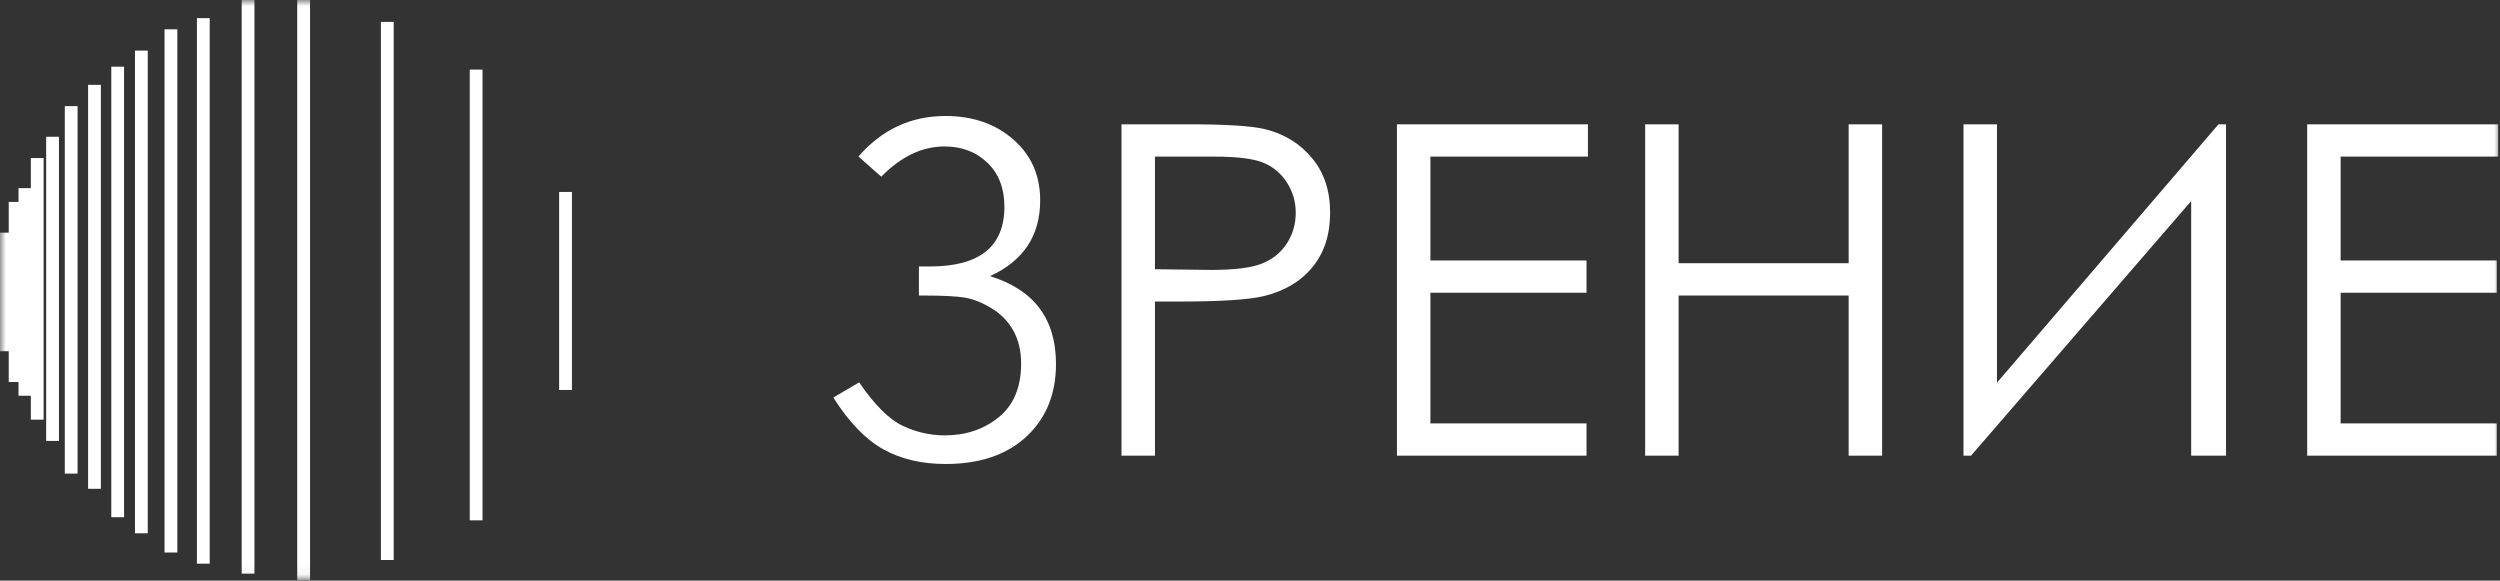
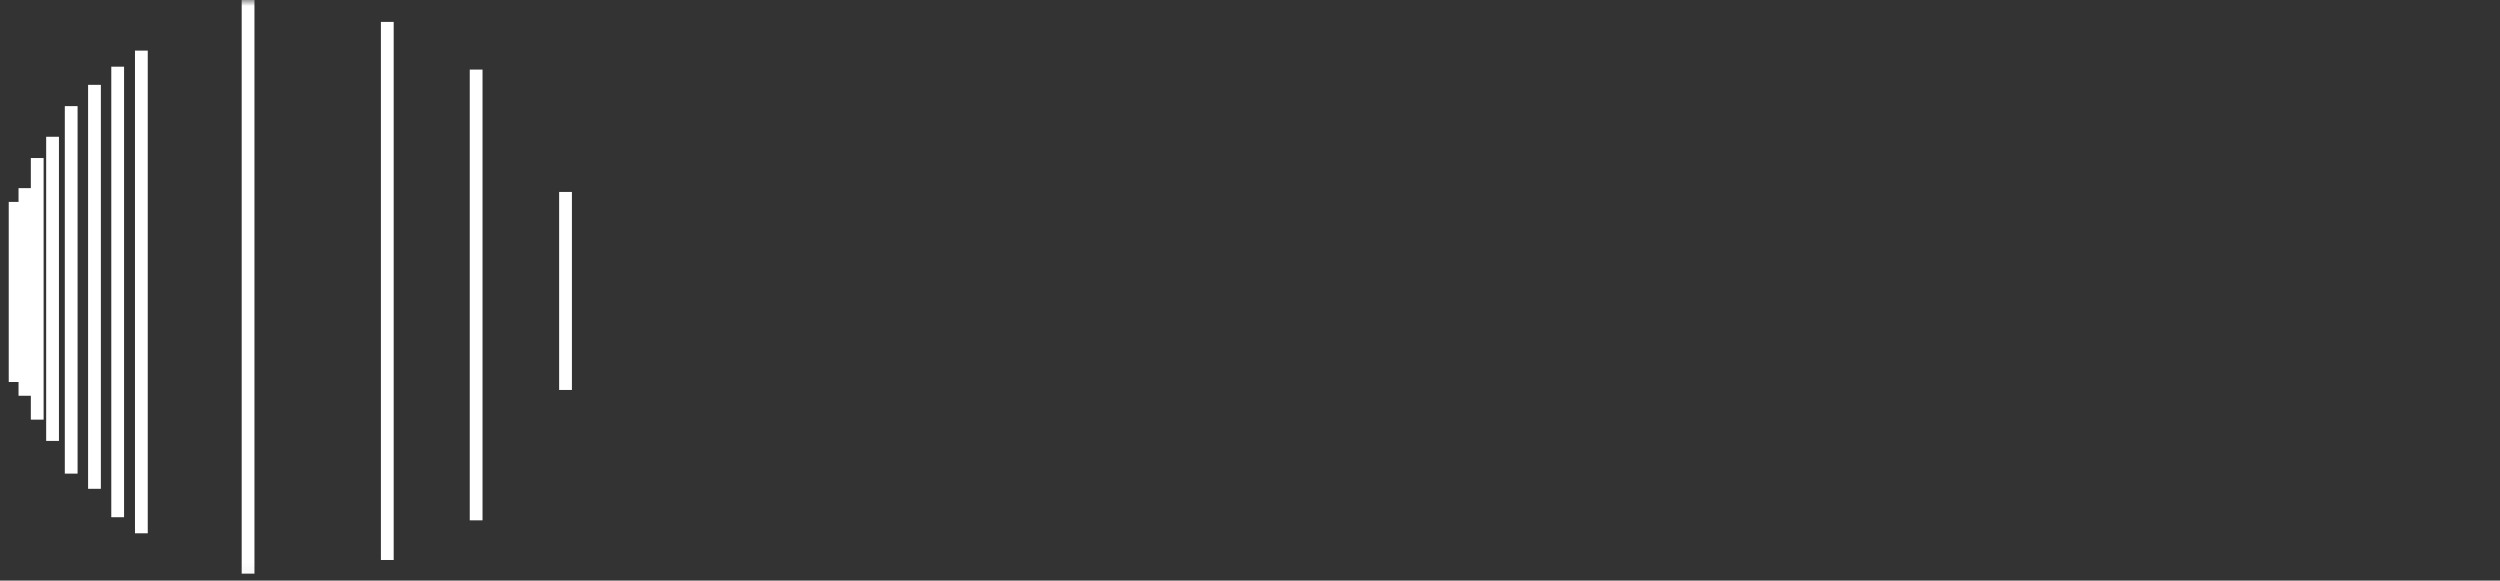
<svg xmlns="http://www.w3.org/2000/svg" width="211" height="49" viewBox="0 0 211 49" fill="none">
  <rect x="0" y="0" width="211" height="49" fill="#333333" stroke="none" />
  <g clip-path="url(#clip0_499_155)">
    <mask id="mask0_499_155" style="mask-type:luminance" maskUnits="userSpaceOnUse" x="0" y="0" width="211" height="49">
      <path d="M211 0H0V48.952H211V0Z" fill="white" />
    </mask>
    <g mask="url(#mask0_499_155)">
      <path d="M48.27 16.2V32.912H47.191V16.2H48.27Z" fill="white" />
      <path d="M40.725 5.873V43.916H39.647V5.873H40.725Z" fill="white" />
      <path d="M32.148 47.263V1.849H33.227V47.263H32.148Z" fill="white" />
-       <path d="M26.168 0V49.086H25.086V0H26.168Z" fill="white" />
      <path d="M20.398 48.416V0H21.476V48.416H20.398Z" fill="white" />
-       <path d="M14.967 2.474V46.632H13.888V2.474H14.967Z" fill="white" />
      <path d="M10.471 5.628V43.653H9.393V5.628H10.471Z" fill="white" />
      <path d="M6.548 8.957V39.973H5.47V8.957H6.548Z" fill="white" />
      <path d="M3.681 13.338V35.417H2.603V13.338H3.681Z" fill="white" />
-       <path d="M1.082 19.636V29.644H0V19.636H1.082Z" fill="white" />
      <path d="M2.643 15.879V33.402H1.564V15.879H2.643Z" fill="white" />
      <path d="M4.975 11.543V37.213H3.897V11.543H4.975Z" fill="white" />
      <path d="M8.513 7.161V41.255H7.435V7.161H8.513Z" fill="white" />
      <path d="M12.47 4.271V45.01H11.392V4.271H12.47Z" fill="white" />
-       <path d="M17.699 1.532V47.573H16.62V1.532H17.699Z" fill="white" />
      <path d="M1.816 17.041V32.24H0.737V17.041H1.816Z" fill="white" />
-       <path d="M72.452 13.211C74.432 10.933 76.876 9.79 79.791 9.79C82.105 9.79 84.02 10.452 85.53 11.777C87.04 13.095 87.791 14.809 87.791 16.912C87.791 19.886 86.38 22.015 83.556 23.307C87.269 24.45 89.125 26.917 89.125 30.721C89.125 33.253 88.295 35.298 86.635 36.844C84.968 38.389 82.693 39.161 79.805 39.161C77.785 39.161 76.027 38.746 74.543 37.915C73.053 37.084 71.648 35.63 70.334 33.552L72.51 32.273C73.818 34.175 75.04 35.396 76.184 35.935C77.321 36.474 78.504 36.746 79.733 36.746C81.523 36.746 83.046 36.233 84.301 35.208C85.556 34.182 86.183 32.676 86.183 30.682C86.183 29.631 85.968 28.715 85.543 27.936C85.112 27.157 84.511 26.527 83.733 26.047C82.948 25.566 82.21 25.261 81.504 25.131C80.805 25.008 79.648 24.943 78.033 24.943H77.556V22.489H78.497C82.68 22.489 84.772 20.808 84.772 17.451C84.772 15.893 84.295 14.659 83.341 13.737C82.386 12.822 81.184 12.361 79.72 12.361C77.824 12.361 76.046 13.211 74.38 14.912L72.452 13.211ZM94.655 10.491H100.269C103.485 10.491 105.66 10.627 106.785 10.907C108.392 11.303 109.707 12.108 110.726 13.335C111.752 14.555 112.262 16.094 112.262 17.945C112.262 19.808 111.765 21.34 110.765 22.554C109.772 23.762 108.399 24.573 106.655 24.995C105.373 25.3 102.987 25.45 99.491 25.45H97.478V38.46H94.655V10.491ZM97.478 13.218V22.723L102.249 22.781C104.178 22.781 105.589 22.606 106.484 22.255C107.38 21.905 108.085 21.346 108.596 20.567C109.106 19.788 109.361 18.912 109.361 17.951C109.361 17.016 109.106 16.152 108.596 15.373C108.085 14.594 107.406 14.043 106.569 13.711C105.733 13.38 104.367 13.218 102.458 13.218H97.478ZM117.903 10.491H134.021V13.218H120.726V21.983H133.902V24.709H120.726V35.733H133.902V38.46H117.903V10.491ZM138.851 10.491H141.674V22.216H156.027V10.491H158.85V38.46H156.027V24.943H141.674V38.46H138.851V10.491ZM187.876 38.46H184.935V16.971L166.353 38.46H165.719V10.491H168.544V32.299L187.242 10.491H187.876V38.46ZM194.726 10.491H210.844V13.218H197.549V21.983H210.727V24.709H197.549V35.733H210.727V38.46H194.726V10.491Z" fill="white" />
    </g>
  </g>
  <defs>
    <clipPath id="clip0_499_155">
      <rect width="211" height="48.952" fill="white" />
    </clipPath>
  </defs>
</svg>